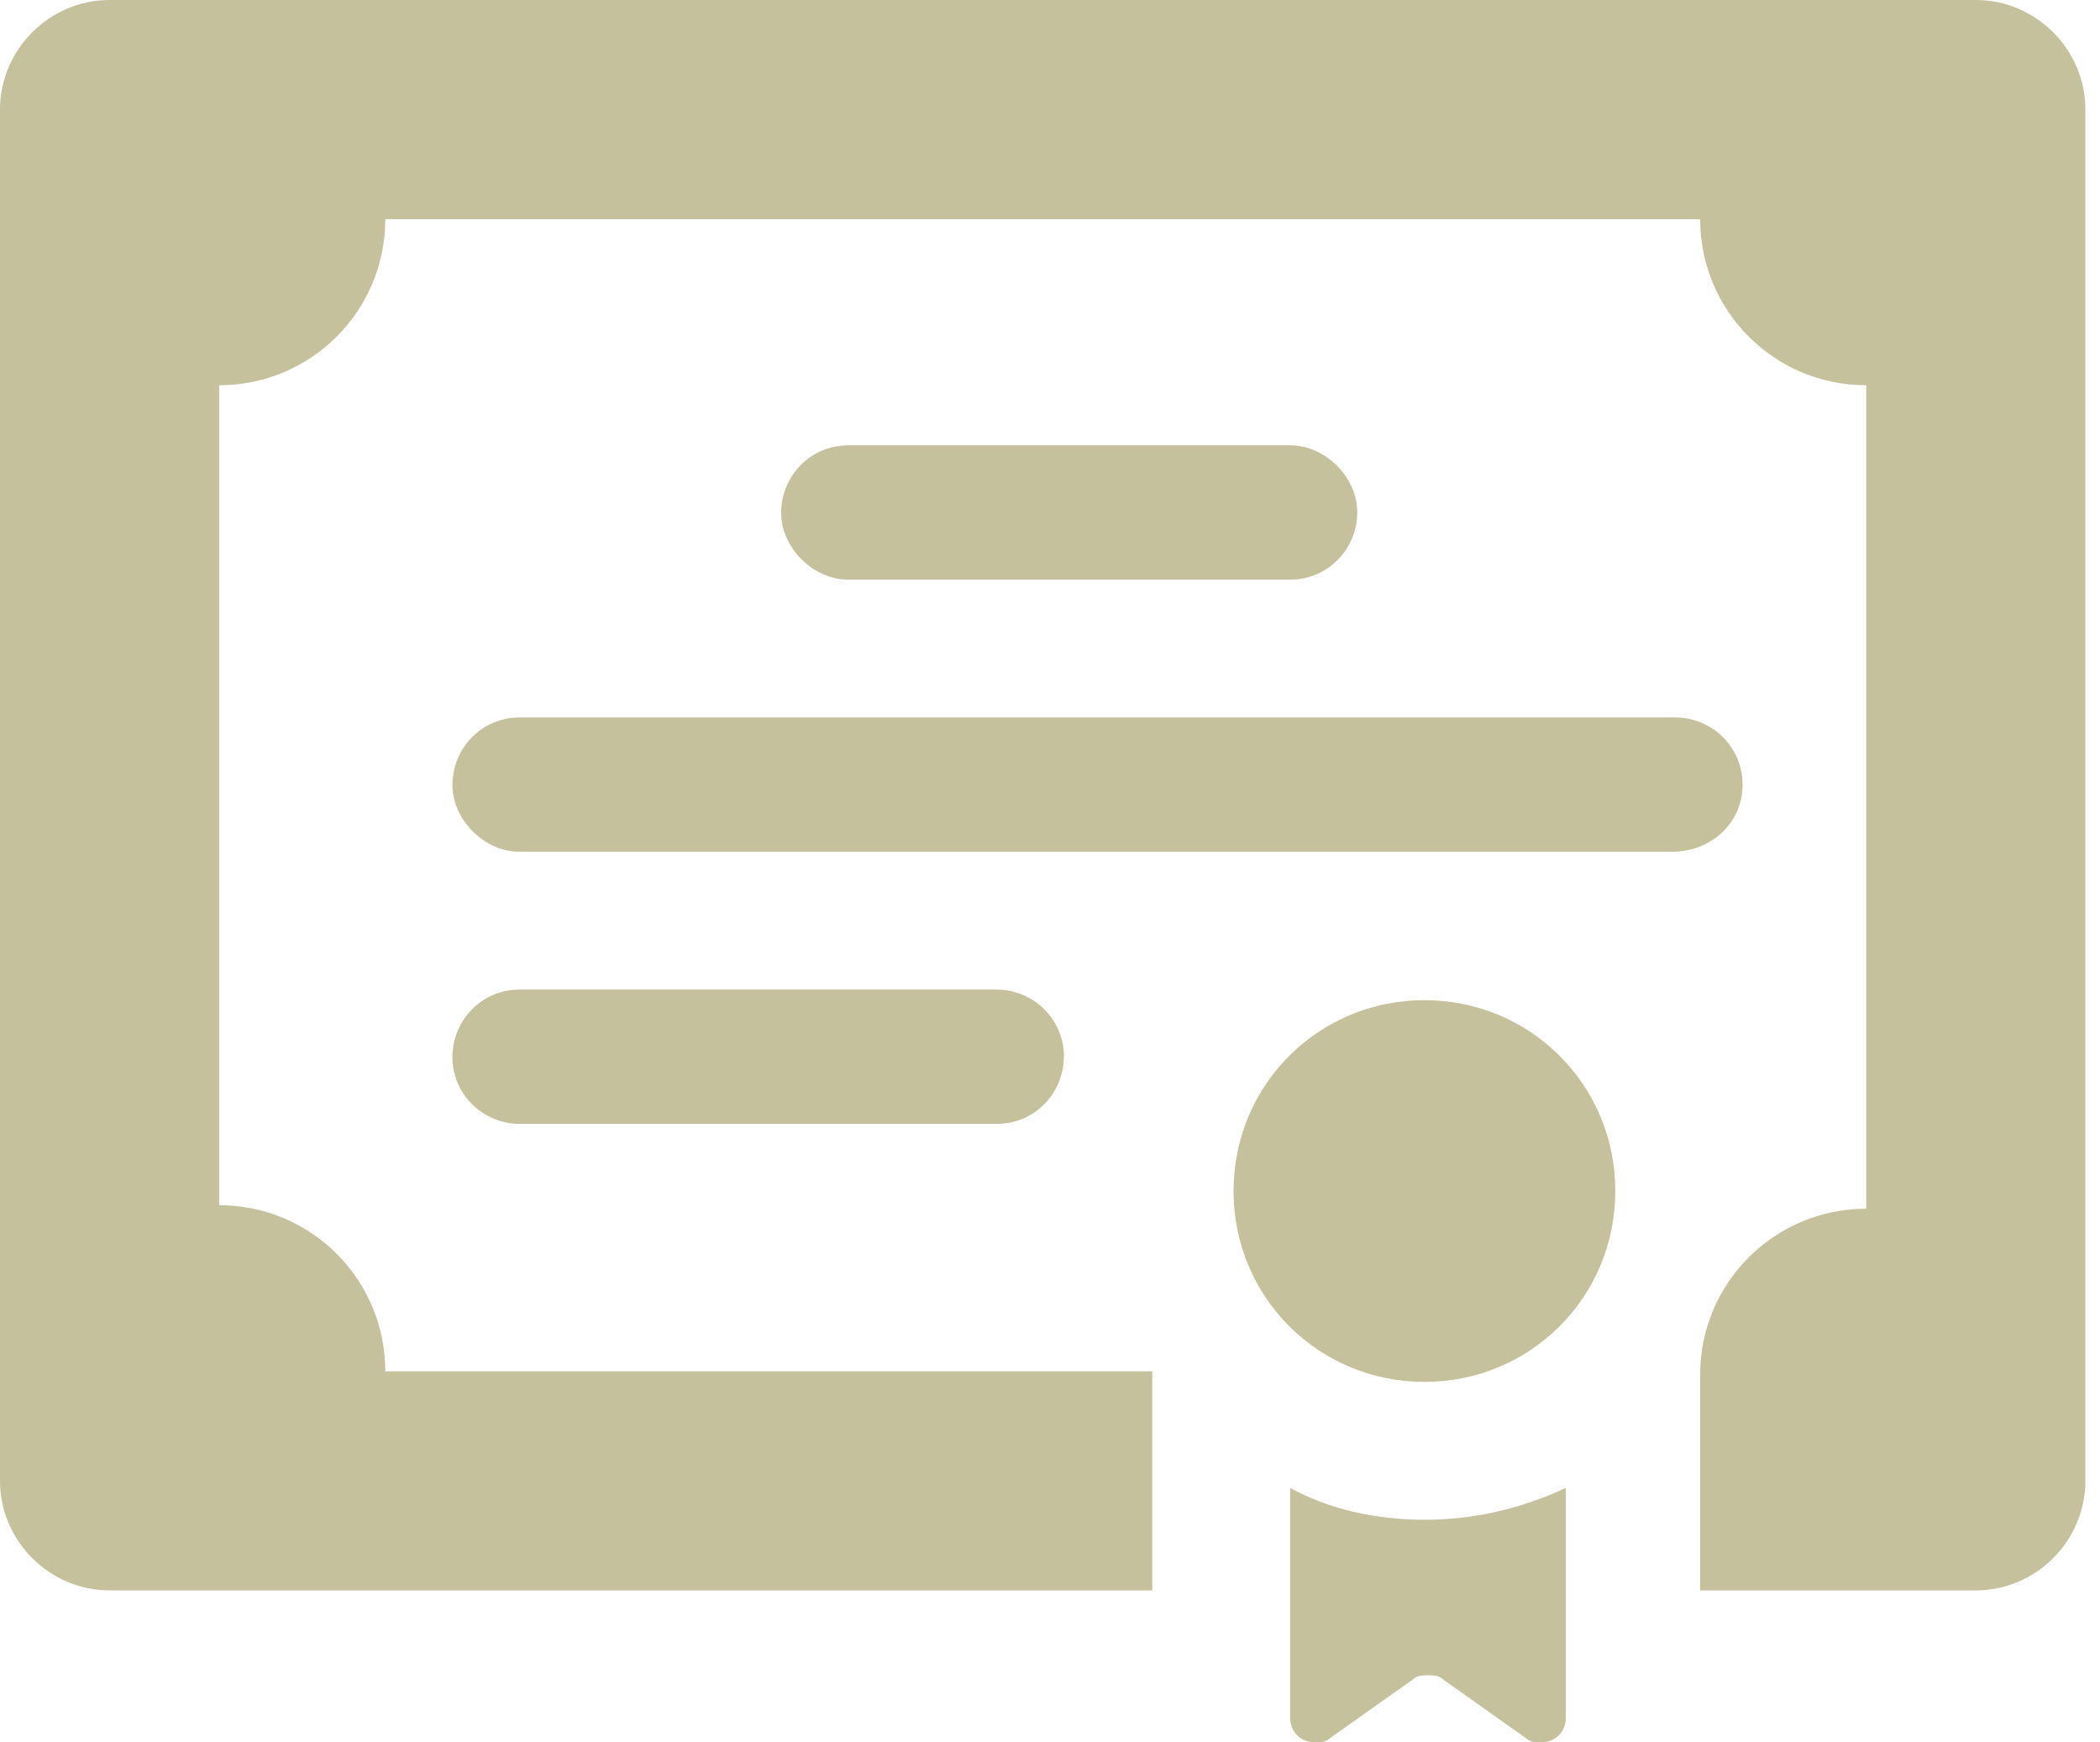
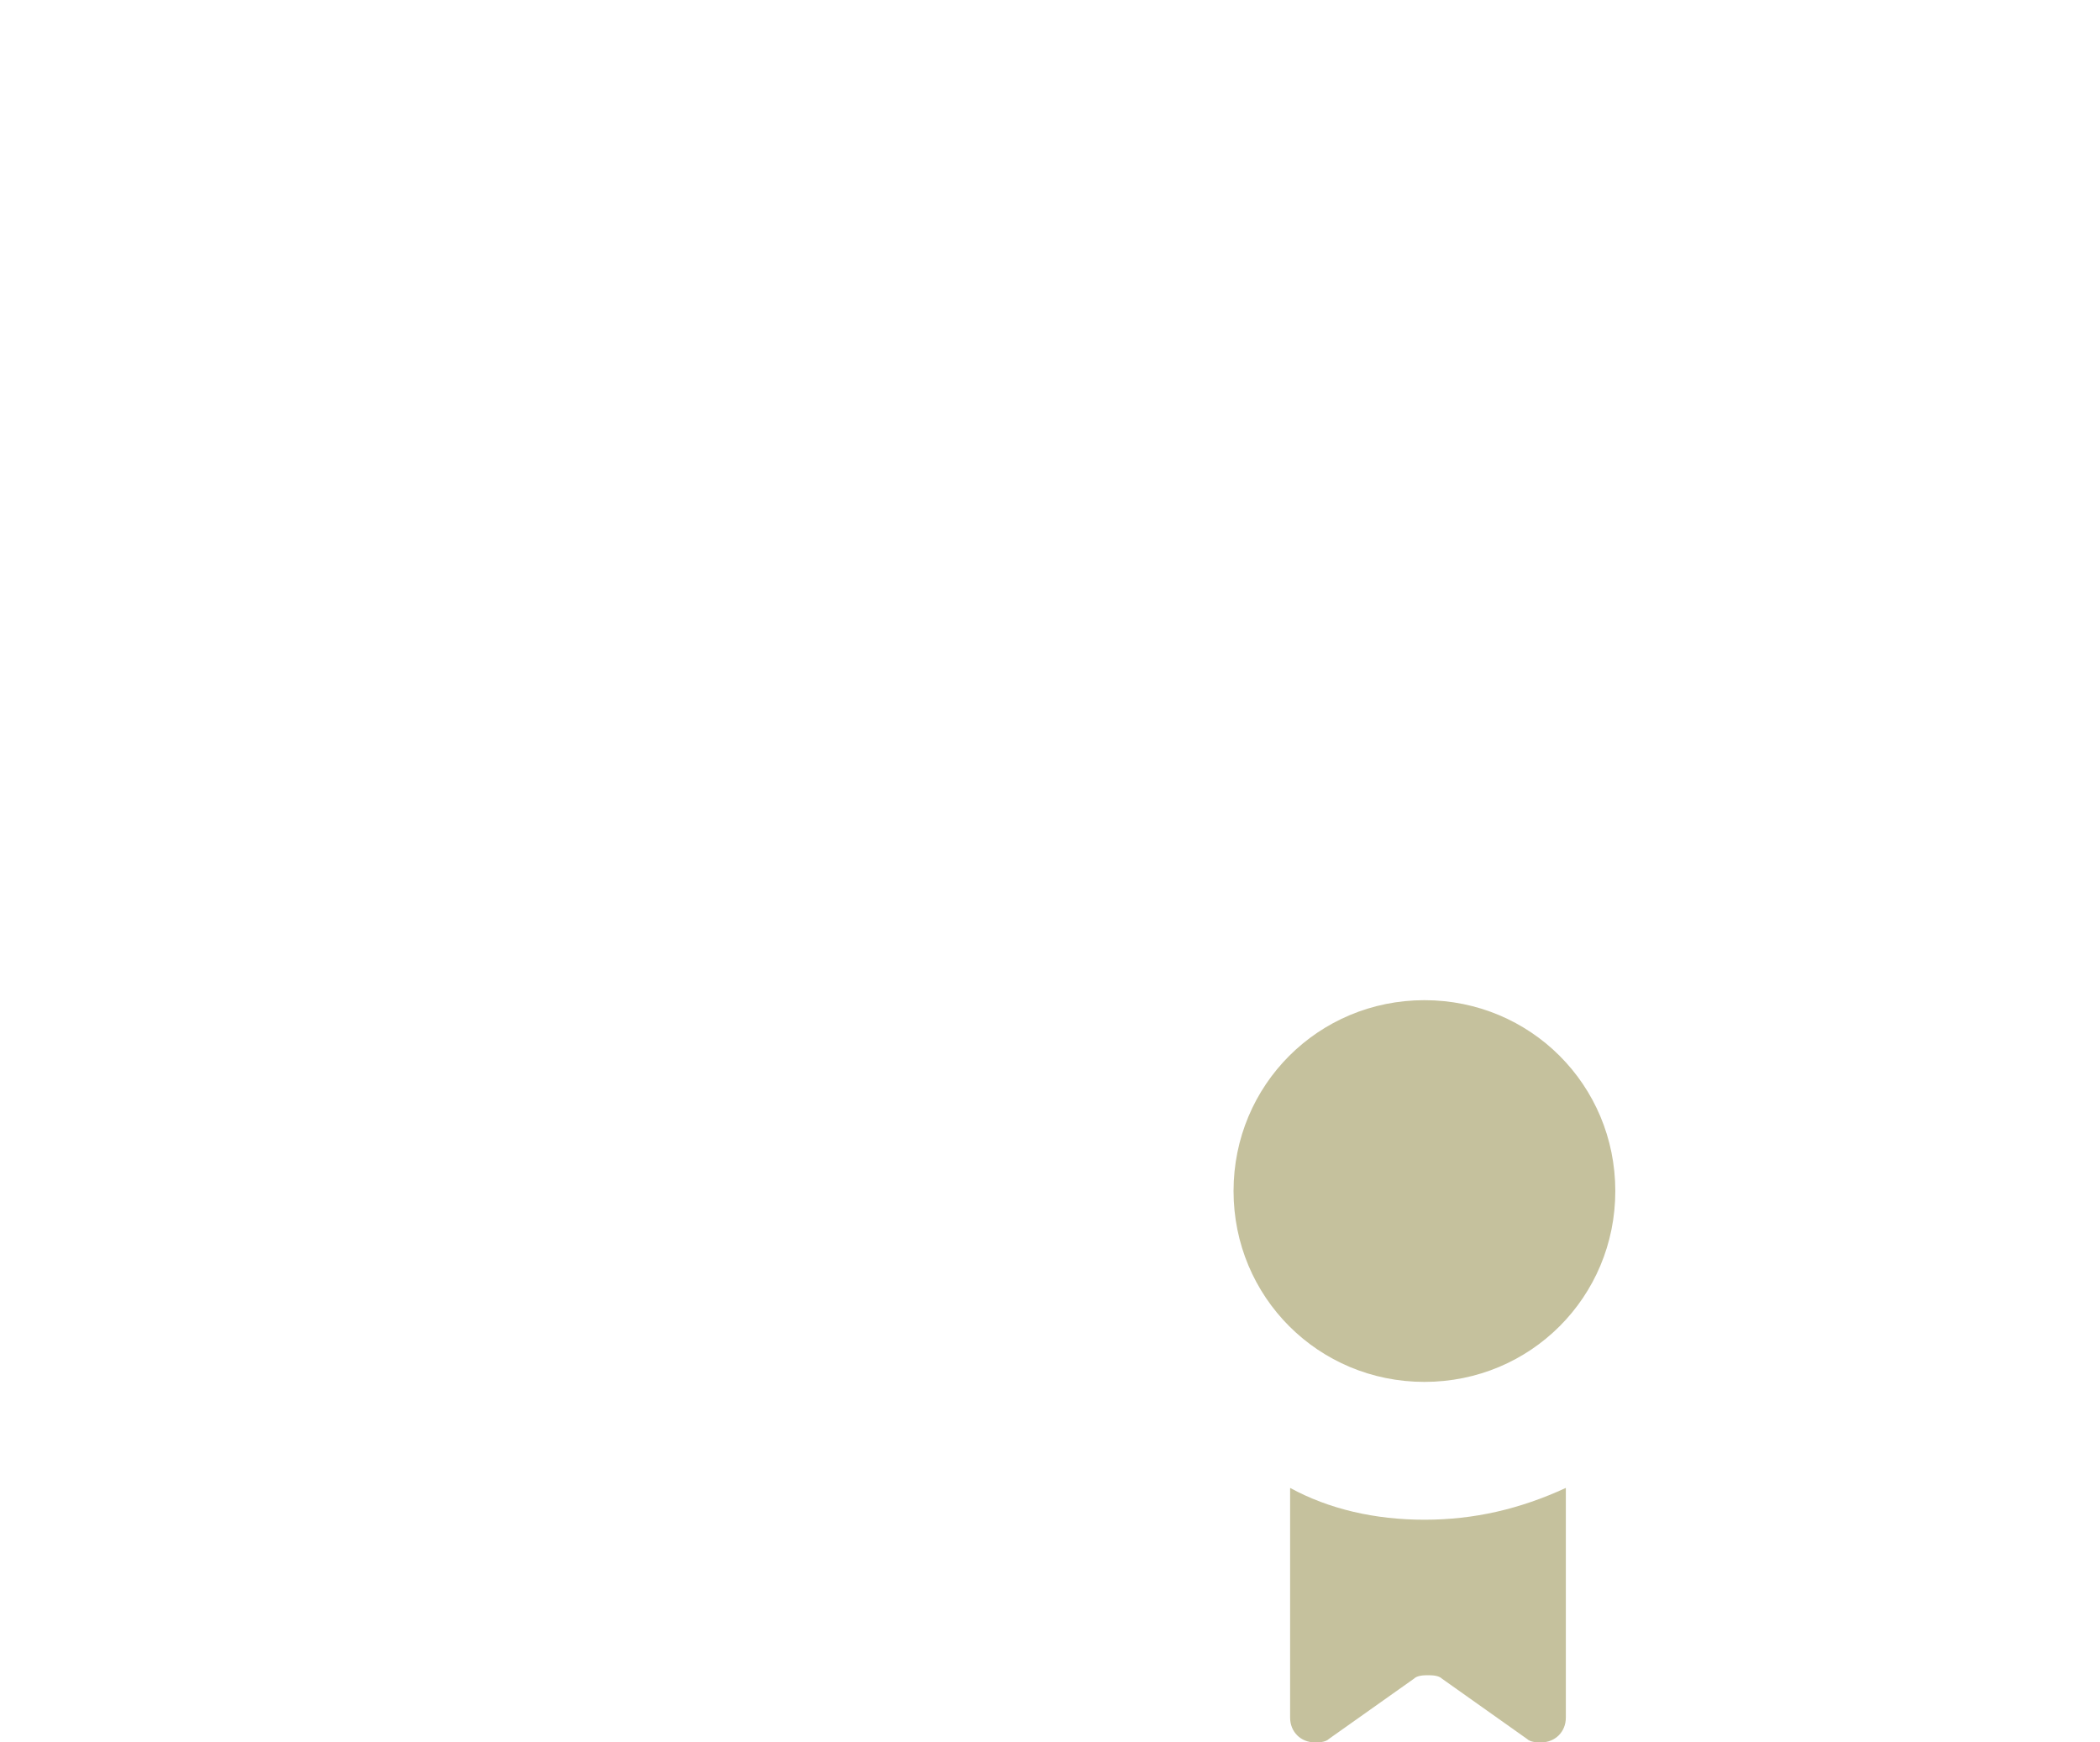
<svg xmlns="http://www.w3.org/2000/svg" width="47" height="39" viewBox="0 0 47 39" fill="none">
  <g clip-path="url(#clip0)">
-     <path d="M39 17.562C39 16.692 38.288 16.059 37.497 16.059H11.629C10.759 16.059 10.126 16.771 10.126 17.562C10.126 18.353 10.838 19.065 11.629 19.065H37.418C38.288 19.065 39 18.432 39 17.562ZM11.629 22.15C10.759 22.15 10.126 22.862 10.126 23.653C10.126 24.523 10.838 25.156 11.629 25.156H22.308C23.178 25.156 23.811 24.444 23.811 23.653C23.811 22.783 23.099 22.15 22.308 22.15H11.629ZM28.874 12.974C29.744 12.974 30.377 12.262 30.377 11.471C30.377 10.68 29.665 9.968 28.874 9.968H18.986C18.116 9.968 17.483 10.68 17.483 11.471C17.483 12.262 18.195 12.974 18.986 12.974H28.874ZM44.221 0H2.452C1.108 0 0 1.108 0 2.452V33.146C0 34.491 1.108 35.598 2.452 35.598H25.789V30.694H8.623C8.623 28.637 6.961 26.976 4.905 26.976V8.623C6.961 8.623 8.623 6.961 8.623 4.905H38.051C38.051 6.961 39.712 8.623 41.769 8.623V27.055C39.712 27.055 38.051 28.716 38.051 30.773V35.598H44.221C45.566 35.598 46.673 34.491 46.673 33.146V2.452C46.673 1.108 45.566 0 44.221 0Z" fill="#C5C19D" />
    <path d="M28.874 33.304V38.446C28.874 38.763 29.112 39 29.428 39C29.507 39 29.665 39 29.744 38.921L31.643 37.576C31.722 37.497 31.88 37.497 31.959 37.497C32.038 37.497 32.197 37.497 32.276 37.576L34.174 38.921C34.254 39 34.412 39 34.491 39C34.807 39 35.045 38.763 35.045 38.446V33.304C34.016 33.779 32.988 34.016 31.88 34.016C30.773 34.016 29.744 33.779 28.874 33.304ZM31.88 30.931C34.254 30.931 36.152 29.032 36.152 26.659C36.152 24.286 34.254 22.387 31.88 22.387C29.507 22.387 27.608 24.286 27.608 26.659C27.608 29.032 29.507 30.931 31.88 30.931Z" fill="#C5C19D" />
  </g>
  <defs>
    <clipPath id="clip0">
      <rect width="46.673" height="39" fill="white" />
    </clipPath>
  </defs>
</svg>